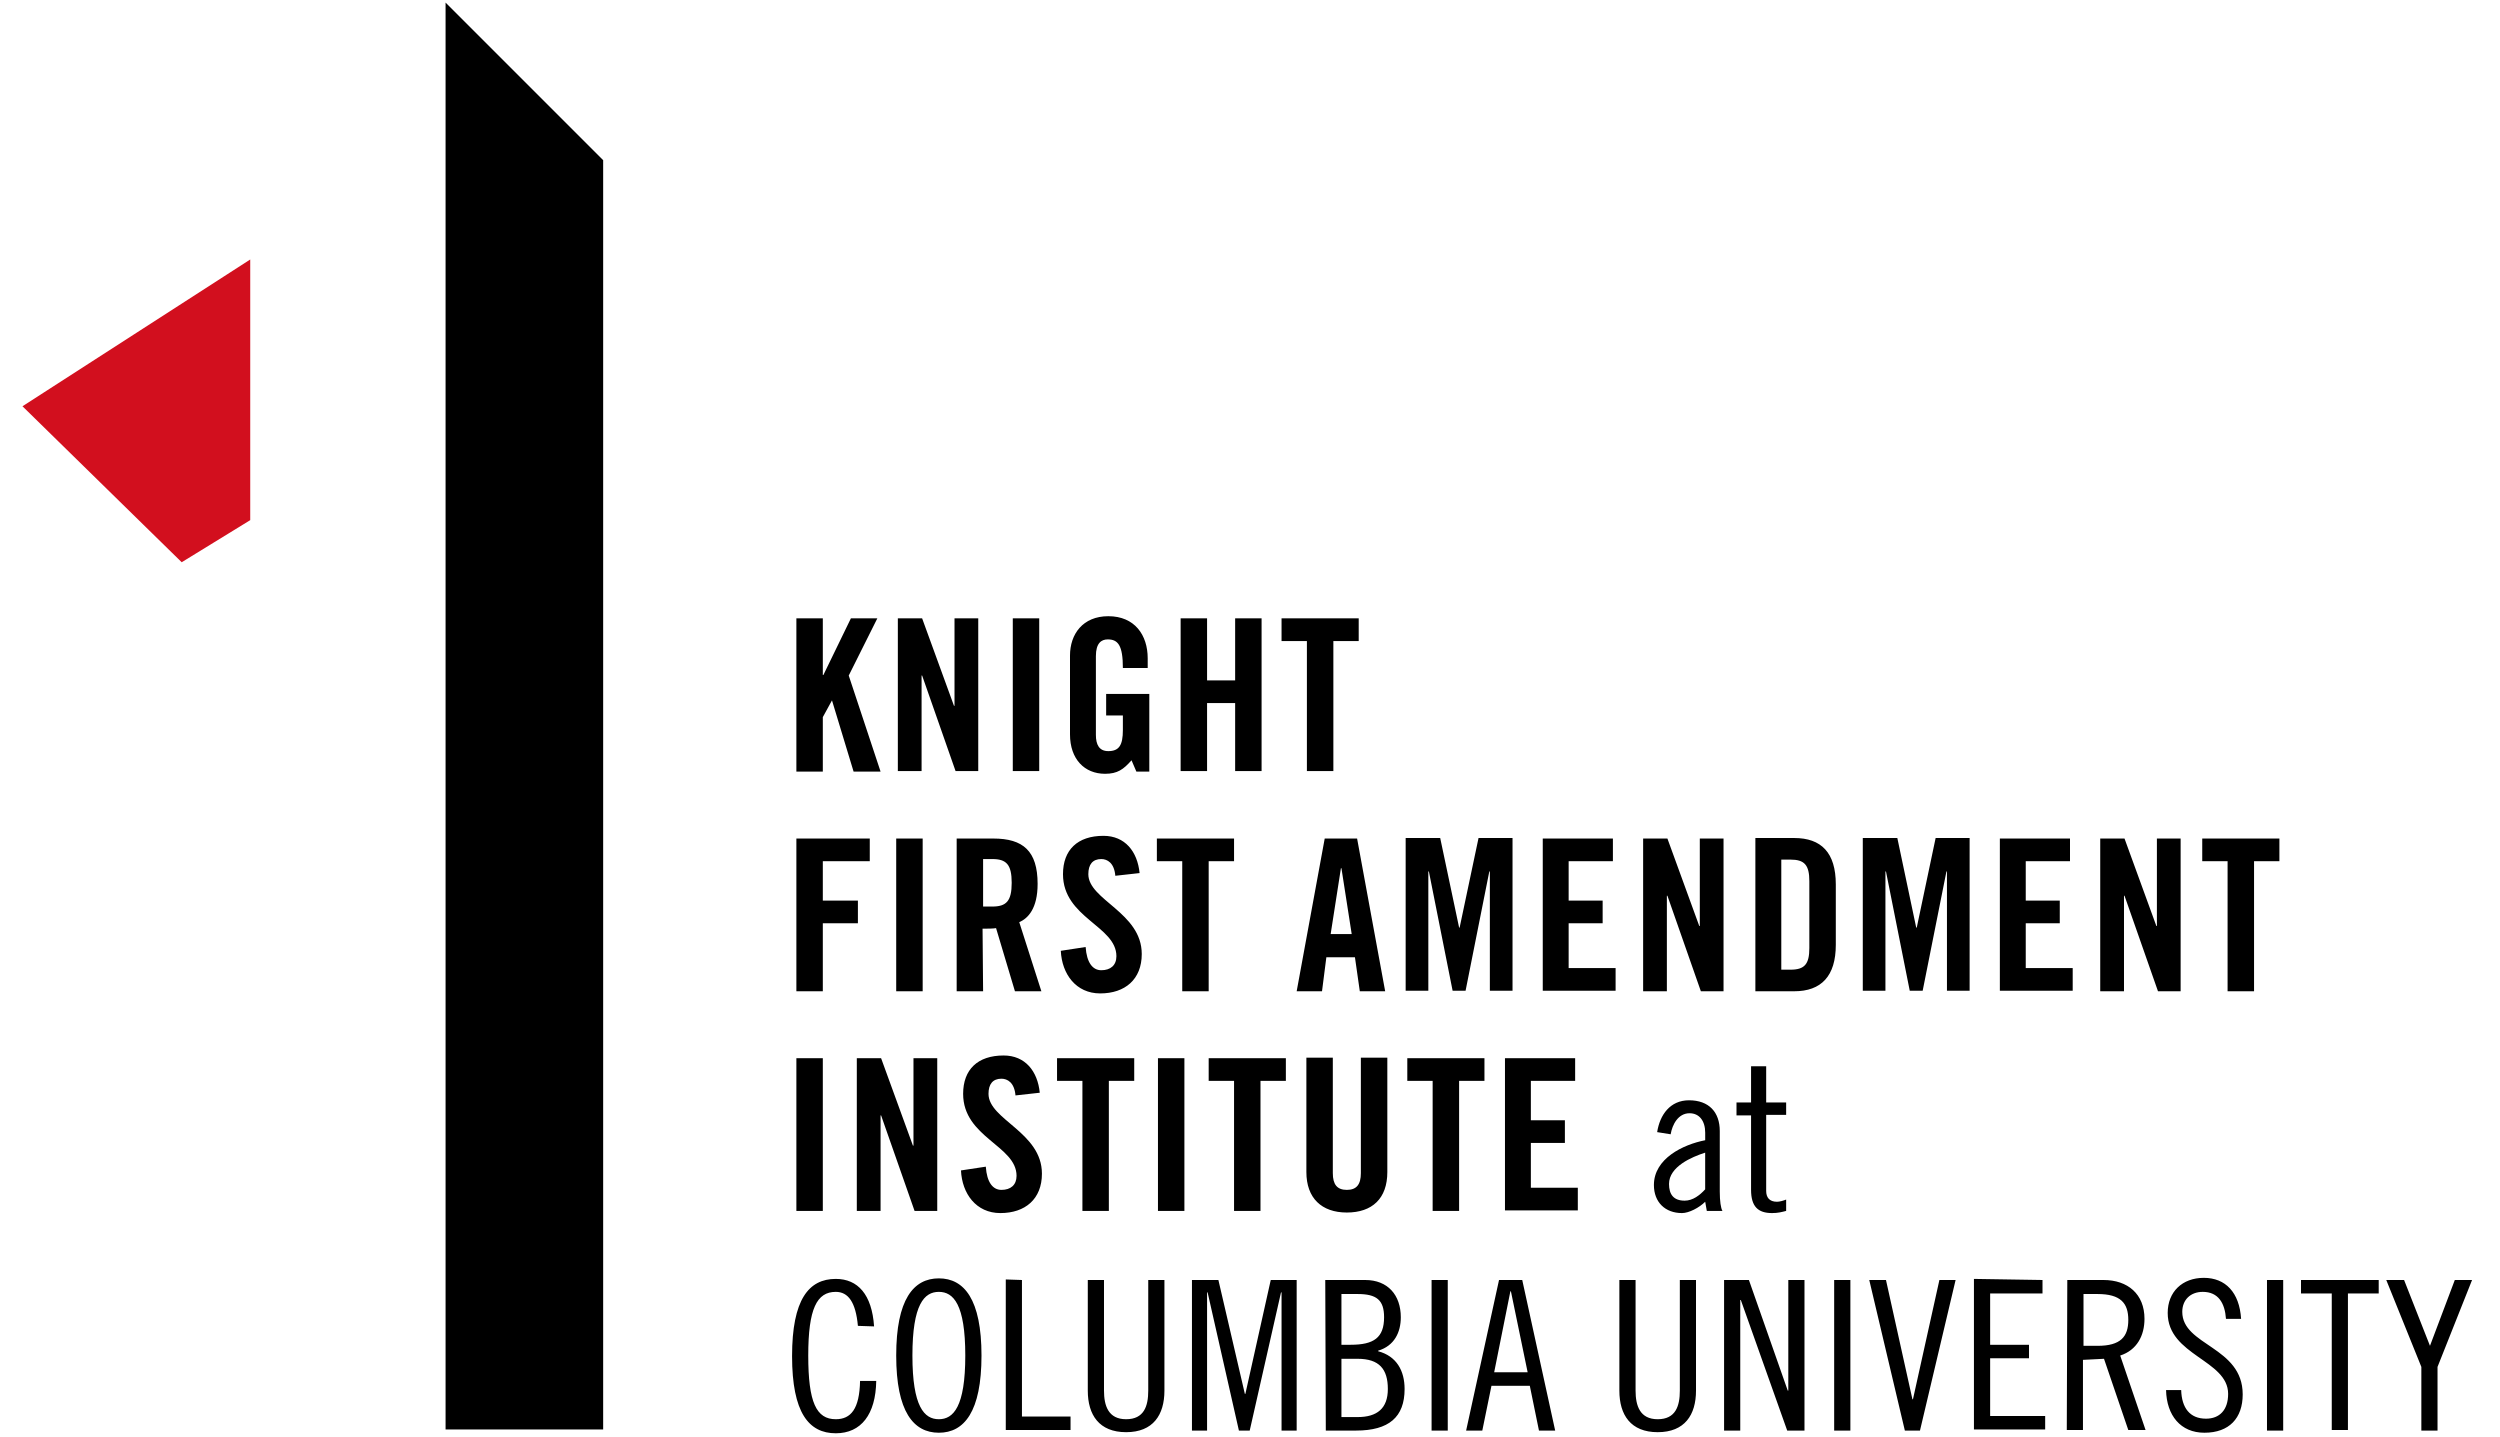
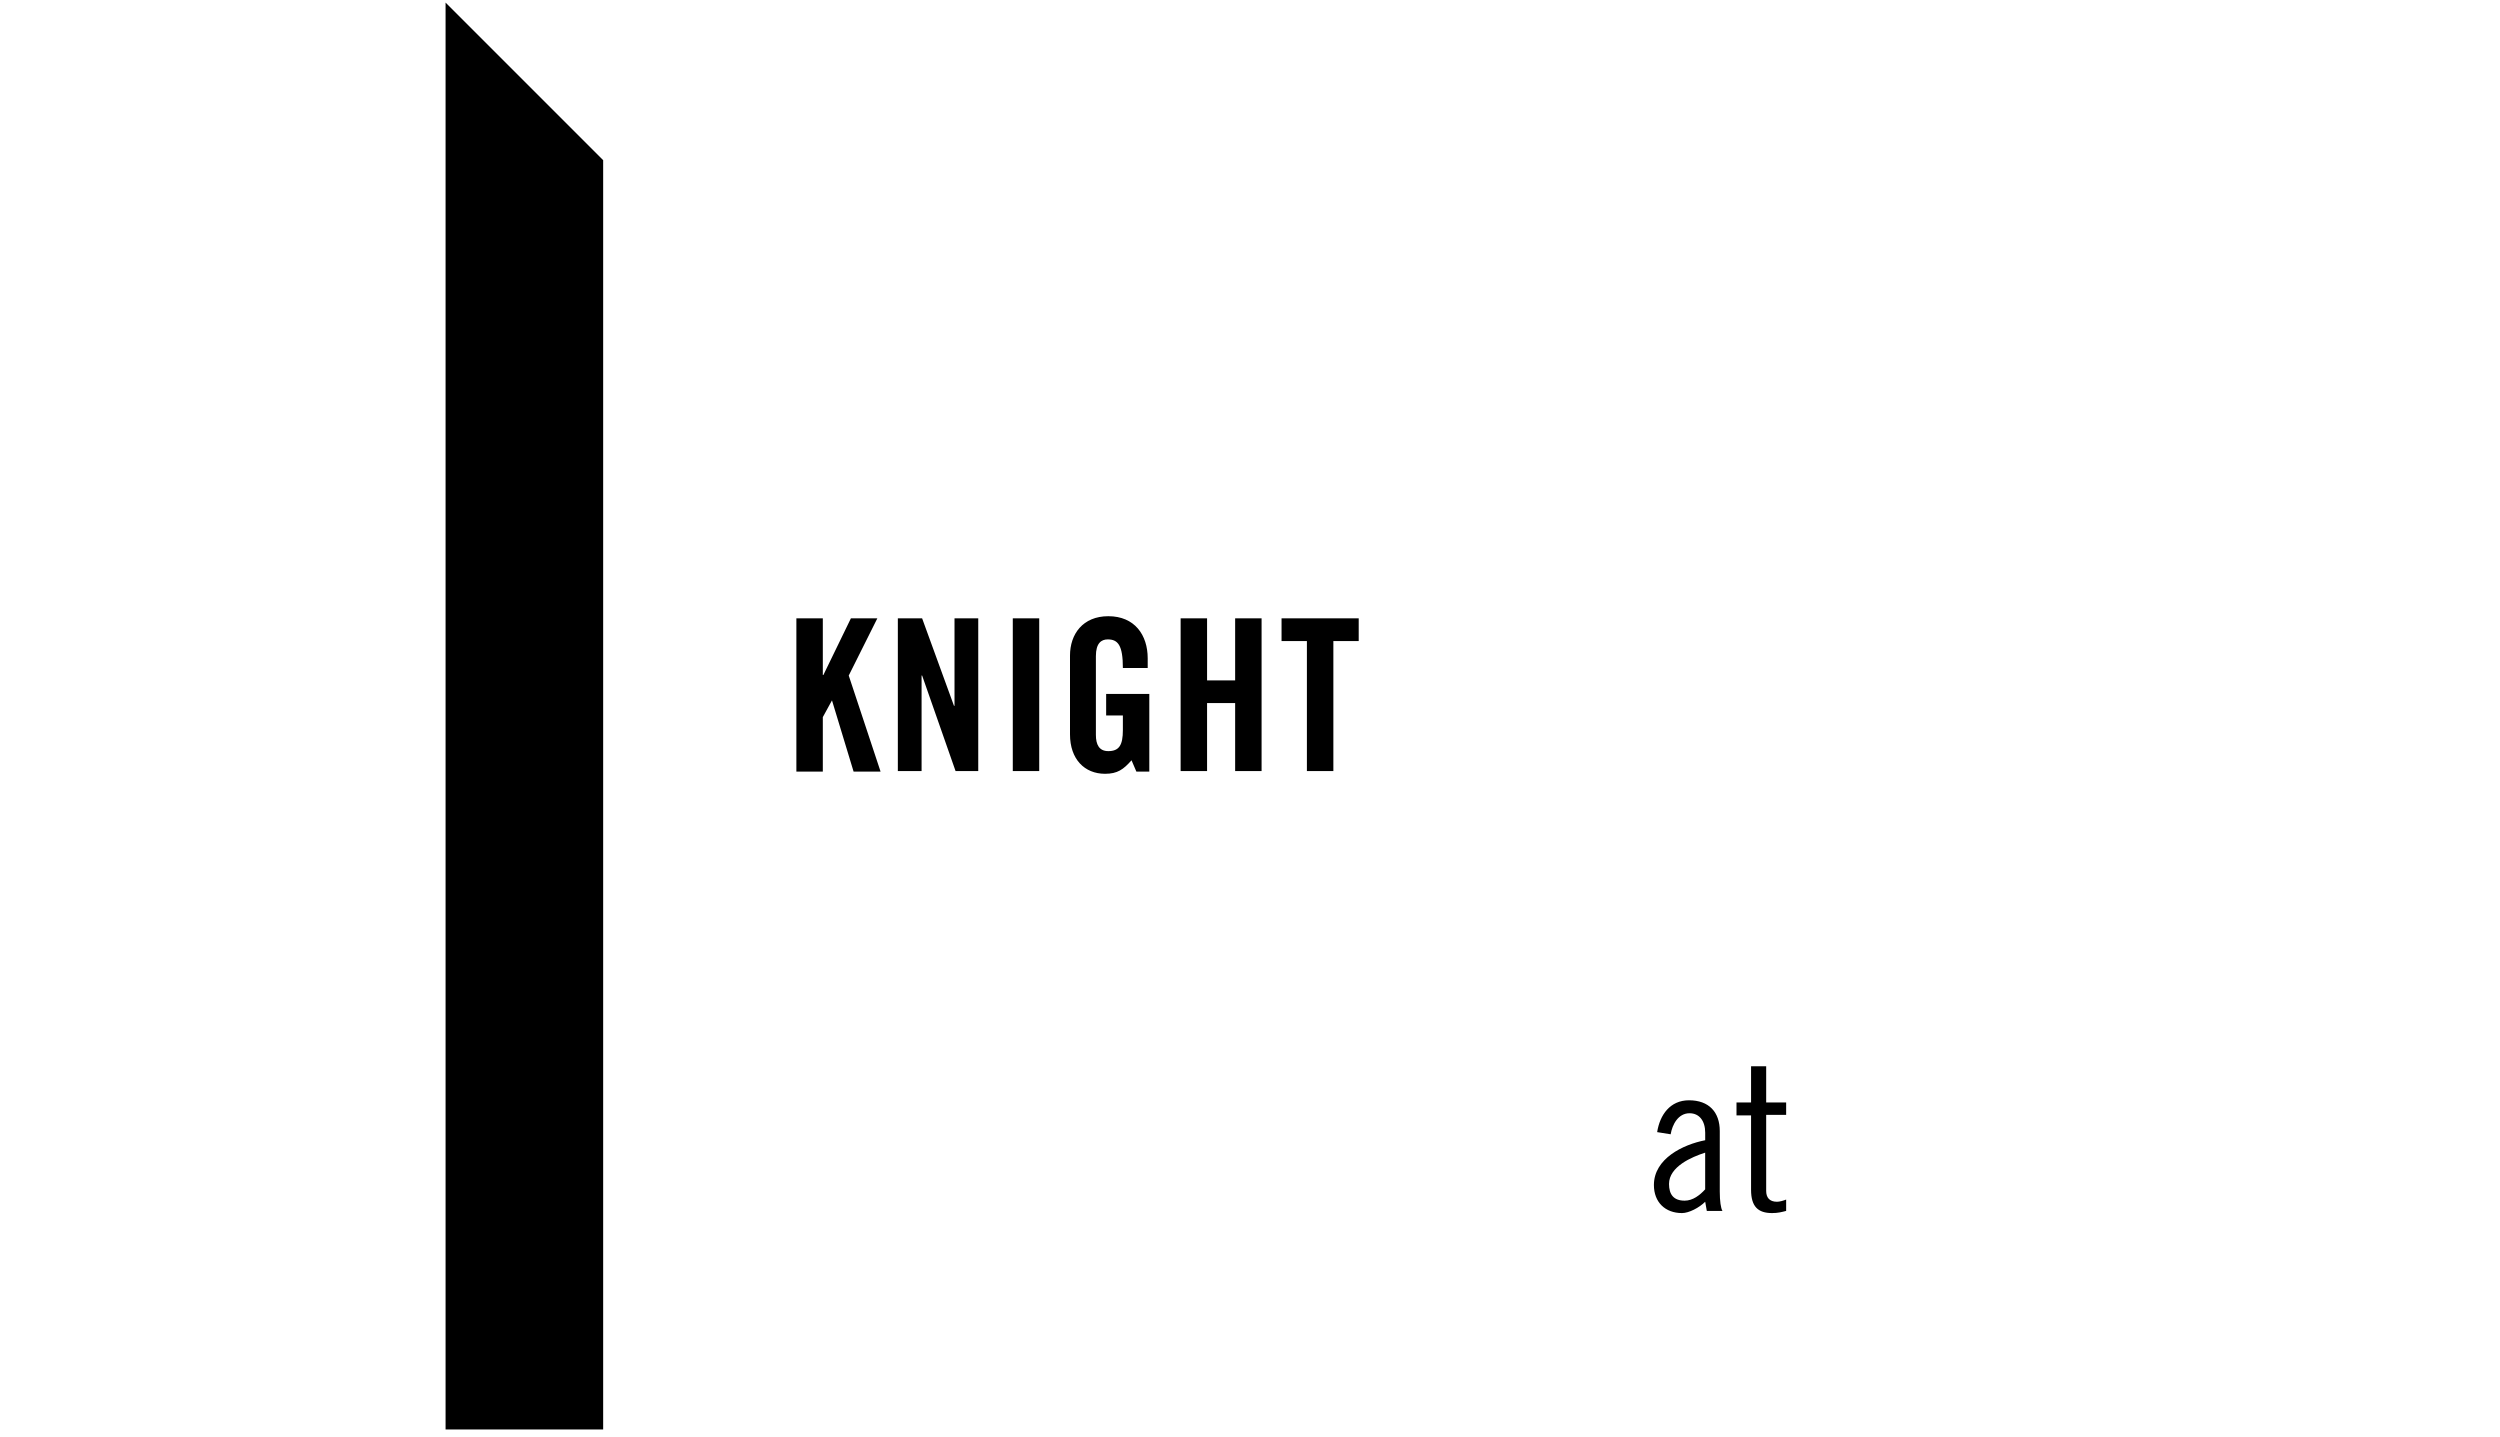
<svg xmlns="http://www.w3.org/2000/svg" width="87" height="50" viewBox="0 0 87 50" fill="none">
  <g clip-path="url(#clip0_628_1434)">
    <path d="M15.506 0.09V49.746H20.99V5.574L15.506 0.09Z" fill="black" />
-     <path d="M0.782 14.138L6.323 19.566L8.708 18.101V9.03L0.782 14.138Z" fill="#D20F1E" />
    <path d="M27.714 26.834V21.519H28.634V23.491H28.653L29.611 21.519H30.531L29.536 23.509L30.644 26.852H29.705L28.953 24.373L28.634 24.956V26.852H27.714V26.834ZM31.245 26.834V21.519H32.09L33.198 24.561H33.217V21.519H34.043V26.834H33.254L32.09 23.509H32.071V26.834H31.245ZM35.245 26.834V21.519H36.165V26.834H35.245ZM38.494 24.148H39.996V26.852H39.546L39.377 26.458C39.095 26.777 38.888 26.928 38.456 26.928C37.743 26.928 37.236 26.421 37.236 25.557V22.815C37.236 22.063 37.686 21.444 38.569 21.444C39.489 21.444 39.94 22.101 39.94 22.909V23.247H39.076C39.076 22.458 38.907 22.251 38.55 22.251C38.325 22.251 38.137 22.383 38.137 22.833V25.575C38.137 25.913 38.25 26.139 38.569 26.139C38.945 26.139 39.076 25.932 39.076 25.406V24.899H38.494V24.148ZM41.086 26.834V21.519H42.006V23.678H42.983V21.519H43.903V26.834H42.983V24.467H42.006V26.834H41.086ZM45.48 22.308H44.598V21.519H47.283V22.308H46.401V26.834H45.48L45.48 22.308Z" fill="black" />
-     <path d="M27.714 34.496V29.181H30.268V29.97H28.634V31.341H29.855V32.13H28.634V34.496L27.714 34.496ZM31.188 34.496V29.181H32.109V34.496H31.188ZM34.212 34.496H33.292V29.181H34.569C35.602 29.181 36.109 29.613 36.109 30.759C36.109 31.623 35.771 31.961 35.47 32.092L36.24 34.496H35.32L34.663 32.299C34.55 32.318 34.362 32.318 34.193 32.318L34.212 34.496ZM34.212 31.548H34.531C35.02 31.548 35.207 31.36 35.207 30.721C35.207 30.083 35.02 29.895 34.531 29.895H34.212V31.548ZM38.813 30.477C38.776 30.026 38.532 29.895 38.325 29.895C38.025 29.895 37.874 30.083 37.874 30.421C37.874 31.322 39.733 31.754 39.733 33.2C39.733 34.083 39.151 34.571 38.287 34.571C37.442 34.571 36.954 33.895 36.916 33.088L37.78 32.956C37.818 33.501 38.025 33.764 38.325 33.764C38.644 33.764 38.851 33.595 38.851 33.276C38.851 32.224 36.992 31.942 36.992 30.421C36.992 29.576 37.499 29.087 38.4 29.087C39.151 29.087 39.583 29.632 39.658 30.383L38.813 30.477ZM41.142 29.97H40.259V29.181H42.945V29.97H42.062V34.496H41.142L41.142 29.97ZM46.006 34.496H45.124L46.1 29.181H47.227L48.204 34.496H47.321L47.152 33.313H46.157L46.006 34.496ZM46.307 32.505H47.039L46.682 30.214H46.664L46.307 32.505ZM52.636 29.163V34.477H51.847V30.327H51.828L51.002 34.477H50.551L49.725 30.327H49.706V34.477H48.917V29.163H50.119L50.777 32.28H50.795L51.453 29.163H52.636ZM53.688 34.496V29.181H56.129V29.97H54.589V31.341H55.772V32.13H54.589V33.689H56.223V34.477H53.688V34.496ZM57.181 34.496V29.181H58.026L59.134 32.224H59.153V29.181H59.979V34.496H59.19L58.026 31.172H58.007V34.496H57.181ZM61.087 29.163H62.439C63.379 29.163 63.886 29.67 63.886 30.778V32.881C63.886 33.97 63.379 34.496 62.439 34.496H61.087V29.163ZM61.989 33.745H62.308C62.796 33.745 62.965 33.557 62.965 32.994V30.665C62.965 30.102 62.796 29.914 62.308 29.914H61.989V33.745ZM68.543 29.163V34.477H67.754V30.327H67.736L66.909 34.477H66.459L65.632 30.327H65.613V34.477H64.825V29.163H66.027L66.684 32.28H66.703L67.36 29.163H68.543ZM69.595 34.496V29.181H72.036V29.97H70.496V31.341H71.68V32.13H70.496V33.689H72.13V34.477H69.595V34.496ZM73.088 34.496V29.181H73.933L75.041 32.224H75.06V29.181H75.886V34.496H75.098L73.933 31.172H73.915V34.496H73.088ZM77.52 29.97H76.638V29.181H79.323V29.97H78.441V34.496H77.52L77.52 29.97Z" fill="black" />
-     <path d="M27.714 42.14V36.825H28.634V42.14H27.714ZM29.817 42.14V36.825H30.662L31.77 39.868H31.789V36.825H32.616V42.14H31.827L30.662 38.816H30.644V42.14H29.817ZM35.339 38.121C35.301 37.67 35.057 37.539 34.85 37.539C34.55 37.539 34.4 37.727 34.4 38.065C34.4 38.966 36.259 39.398 36.259 40.844C36.259 41.727 35.677 42.215 34.813 42.215C33.968 42.215 33.48 41.539 33.442 40.731L34.306 40.6C34.343 41.145 34.55 41.408 34.85 41.408C35.17 41.408 35.376 41.239 35.376 40.919C35.376 39.868 33.517 39.586 33.517 38.065C33.517 37.219 34.024 36.731 34.926 36.731C35.677 36.731 36.109 37.276 36.184 38.027L35.339 38.121ZM37.668 37.614H36.785V36.825H39.471V37.614H38.588V42.14H37.668L37.668 37.614ZM40.297 42.14V36.825H41.217V42.14H40.297ZM42.945 37.614H42.062V36.825H44.748V37.614H43.865V42.14H42.945L42.945 37.614ZM45.462 36.806H46.382V40.825C46.382 41.22 46.532 41.408 46.87 41.408C47.208 41.408 47.358 41.22 47.358 40.825V36.806H48.279V40.788C48.279 41.708 47.753 42.196 46.87 42.196C45.987 42.196 45.462 41.689 45.462 40.788V36.806ZM49.856 37.614H48.974V36.825H51.659V37.614H50.777V42.14H49.856L49.856 37.614ZM52.373 42.14V36.825H54.815V37.614H53.274V38.985H54.458V39.774H53.274V41.333H54.908V42.121H52.373V42.14Z" fill="black" />
    <path d="M57.669 39.398C57.763 38.797 58.12 38.29 58.777 38.29C59.472 38.29 59.848 38.703 59.848 39.36V41.464C59.848 41.802 59.885 42.046 59.941 42.14H59.397L59.341 41.821C59.134 42.027 58.777 42.215 58.533 42.215C57.951 42.215 57.556 41.839 57.556 41.239C57.556 40.318 58.571 39.83 59.341 39.68V39.417C59.341 39.004 59.134 38.741 58.796 38.741C58.401 38.741 58.195 39.135 58.139 39.473L57.669 39.398ZM59.34 40.112C58.871 40.262 58.082 40.6 58.082 41.201C58.082 41.558 58.233 41.783 58.627 41.783C58.909 41.783 59.153 41.595 59.34 41.389L59.34 40.112ZM60.43 38.365H60.937V37.107H61.463V38.365H62.158V38.797H61.463V41.445C61.463 41.67 61.575 41.821 61.838 41.821C61.932 41.821 62.064 41.783 62.158 41.745V42.14C62.007 42.178 61.876 42.215 61.669 42.215C61.181 42.215 60.937 41.99 60.937 41.407V38.816H60.43V38.365Z" fill="black" />
-     <path d="M29.855 46.14C29.78 45.314 29.517 44.957 29.085 44.957C28.427 44.957 28.127 45.539 28.127 47.173C28.127 48.807 28.409 49.389 29.085 49.389C29.611 49.389 29.911 49.032 29.93 48.056H30.493C30.475 49.22 29.968 49.878 29.085 49.878C28.146 49.878 27.564 49.164 27.564 47.192C27.564 45.22 28.146 44.506 29.085 44.506C29.855 44.506 30.343 45.051 30.418 46.159L29.855 46.14ZM32.672 49.859C31.789 49.859 31.188 49.126 31.188 47.173C31.188 45.22 31.789 44.487 32.672 44.487C33.555 44.487 34.156 45.22 34.156 47.173C34.156 49.126 33.555 49.859 32.672 49.859ZM32.672 44.957C32.165 44.957 31.752 45.389 31.752 47.173C31.752 48.957 32.165 49.389 32.672 49.389C33.179 49.389 33.592 48.957 33.592 47.173C33.592 45.389 33.179 44.957 32.672 44.957ZM35.564 44.544V49.295H37.255V49.765H35.001V44.525L35.564 44.544ZM38.419 44.544V48.394C38.419 48.92 38.569 49.389 39.189 49.389C39.809 49.389 39.959 48.939 39.959 48.394V44.544H40.522V48.394C40.522 49.239 40.128 49.84 39.189 49.84C38.25 49.84 37.855 49.239 37.855 48.394V44.544H38.419ZM42.4 44.544L43.321 48.507H43.339L44.222 44.544H45.124V49.784H44.598V44.976H44.579L43.49 49.784H43.114L42.025 44.976H42.006V49.784H41.48V44.544L42.4 44.544ZM46.119 44.544H47.509C48.297 44.544 48.748 45.07 48.748 45.84C48.748 46.366 48.523 46.835 47.959 47.004V47.023C48.598 47.192 48.88 47.699 48.88 48.338C48.88 49.314 48.335 49.784 47.19 49.784H46.138L46.119 44.544ZM46.682 46.798H47.002C47.809 46.798 48.166 46.553 48.166 45.84C48.166 45.239 47.903 45.032 47.246 45.032H46.682V46.798ZM46.682 49.314H47.246C47.922 49.314 48.297 49.014 48.297 48.338C48.297 47.643 47.997 47.286 47.246 47.286H46.682V49.314ZM50.382 44.544V49.784H49.819V44.544L50.382 44.544ZM52.974 44.544L54.12 49.784H53.556L53.237 48.225H51.903L51.584 49.784H51.021L52.166 44.544L52.974 44.544ZM51.997 47.755H53.162L52.58 44.938H52.561L51.997 47.755ZM56.918 44.544V48.394C56.918 48.92 57.068 49.389 57.688 49.389C58.308 49.389 58.458 48.939 58.458 48.394V44.544H59.021V48.394C59.021 49.239 58.627 49.84 57.688 49.84C56.749 49.84 56.354 49.239 56.354 48.394V44.544H56.918ZM60.862 44.544L62.214 48.394H62.233V44.544H62.796V49.784H62.195L60.58 45.239H60.561V49.784H59.998V44.544H60.862ZM64.393 44.544V49.784H63.829V44.544L64.393 44.544ZM65.632 44.544L66.552 48.694H66.571L67.491 44.544H68.055L66.815 49.784H66.289L65.05 44.544H65.632ZM71.079 44.544V45.013H69.257V46.798H70.609V47.267H69.257V49.277H71.172V49.746H68.693V44.506L71.079 44.544ZM71.942 44.544H73.201C74.046 44.544 74.628 45.032 74.628 45.896C74.628 46.478 74.365 46.985 73.783 47.173L74.666 49.765H74.065L73.219 47.286L72.487 47.323V49.765H71.924L71.942 44.544ZM72.506 46.835H72.994C73.802 46.835 74.065 46.516 74.065 45.934C74.065 45.352 73.802 45.032 72.994 45.032H72.506V46.835ZM77.464 45.896C77.426 45.352 77.201 44.957 76.656 44.957C76.225 44.957 75.943 45.239 75.943 45.652C75.943 46.835 78.046 46.854 78.046 48.525C78.046 49.352 77.577 49.859 76.713 49.859C75.886 49.859 75.398 49.258 75.379 48.375H75.905C75.924 48.995 76.206 49.37 76.769 49.37C77.239 49.37 77.539 49.07 77.539 48.507C77.539 47.323 75.436 47.173 75.436 45.69C75.436 44.957 75.943 44.469 76.694 44.469C77.445 44.469 77.933 44.976 77.99 45.896L77.464 45.896ZM79.455 44.544V49.784H78.891V44.544L79.455 44.544ZM82.779 44.544V45.013H81.708V49.765H81.145V45.013H80.075V44.544H82.779ZM83.662 44.544L84.563 46.835L85.427 44.544H86.028L84.826 47.568V49.784H84.263V47.568L83.042 44.544H83.662Z" fill="black" />
  </g>
  <defs>
    <clipPath id="clip0_628_1434">
      <rect width="85.892" height="50" fill="white" transform="translate(0.544)" />
    </clipPath>
  </defs>
</svg>